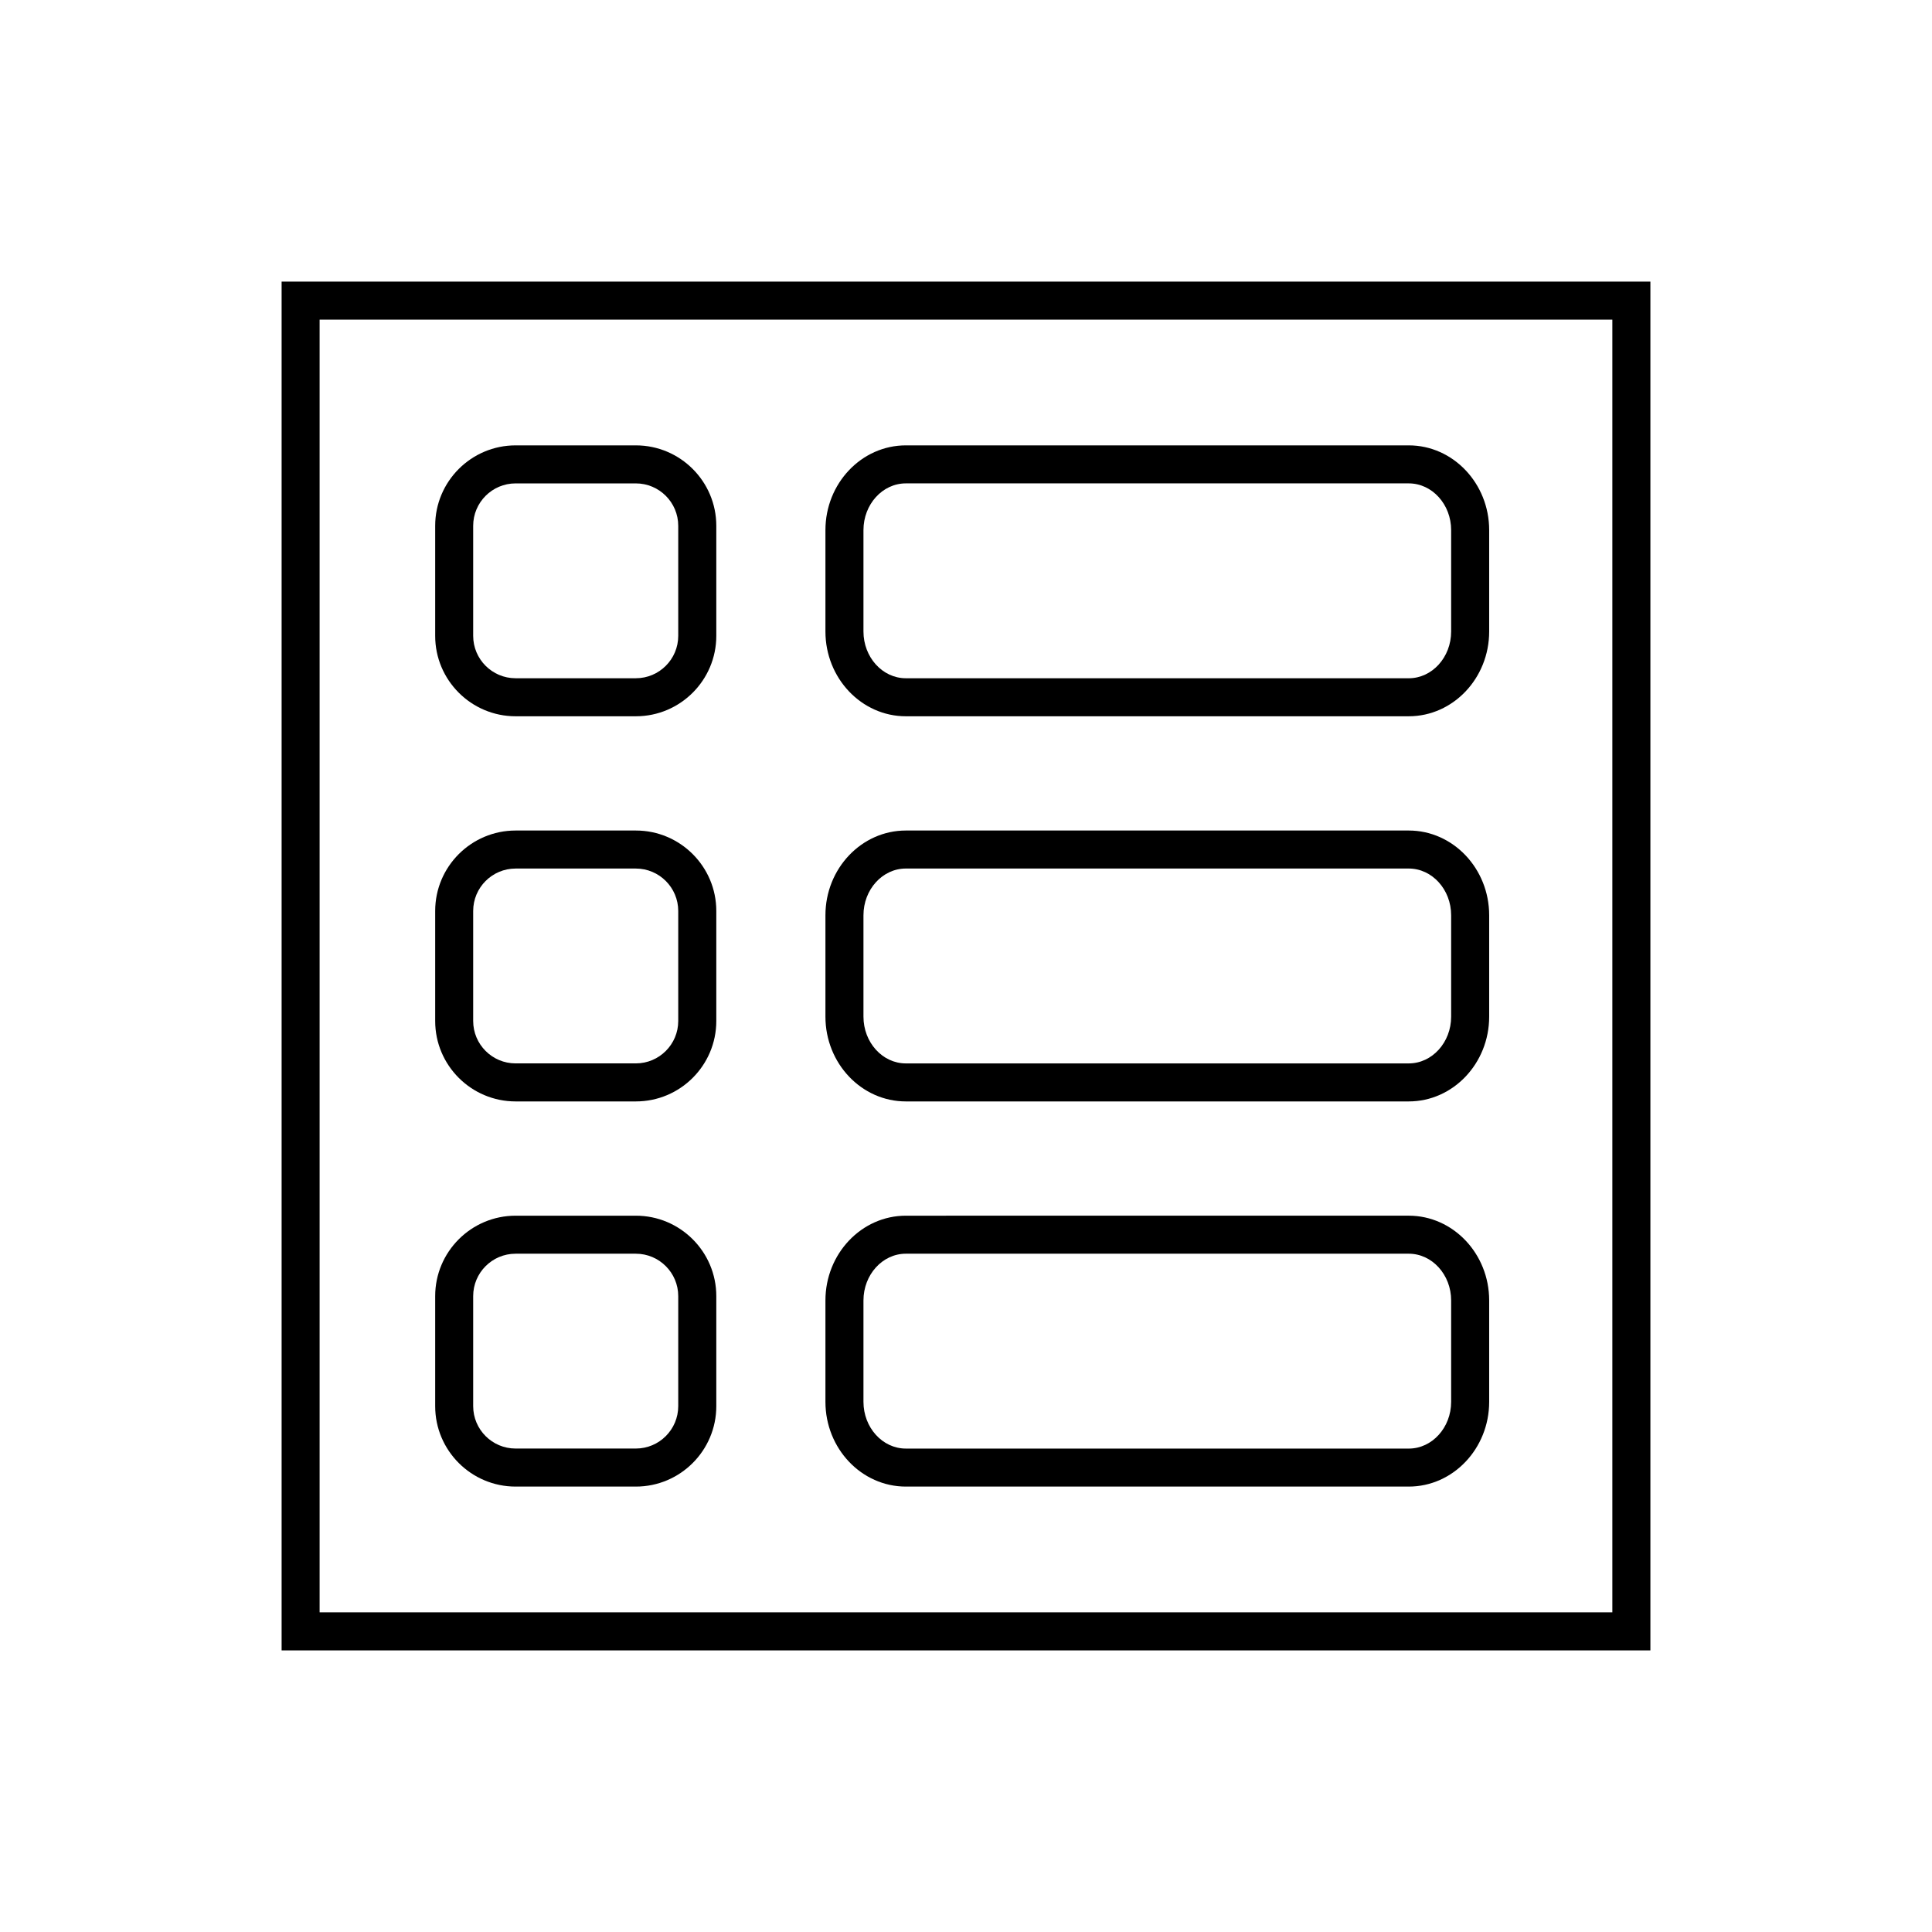
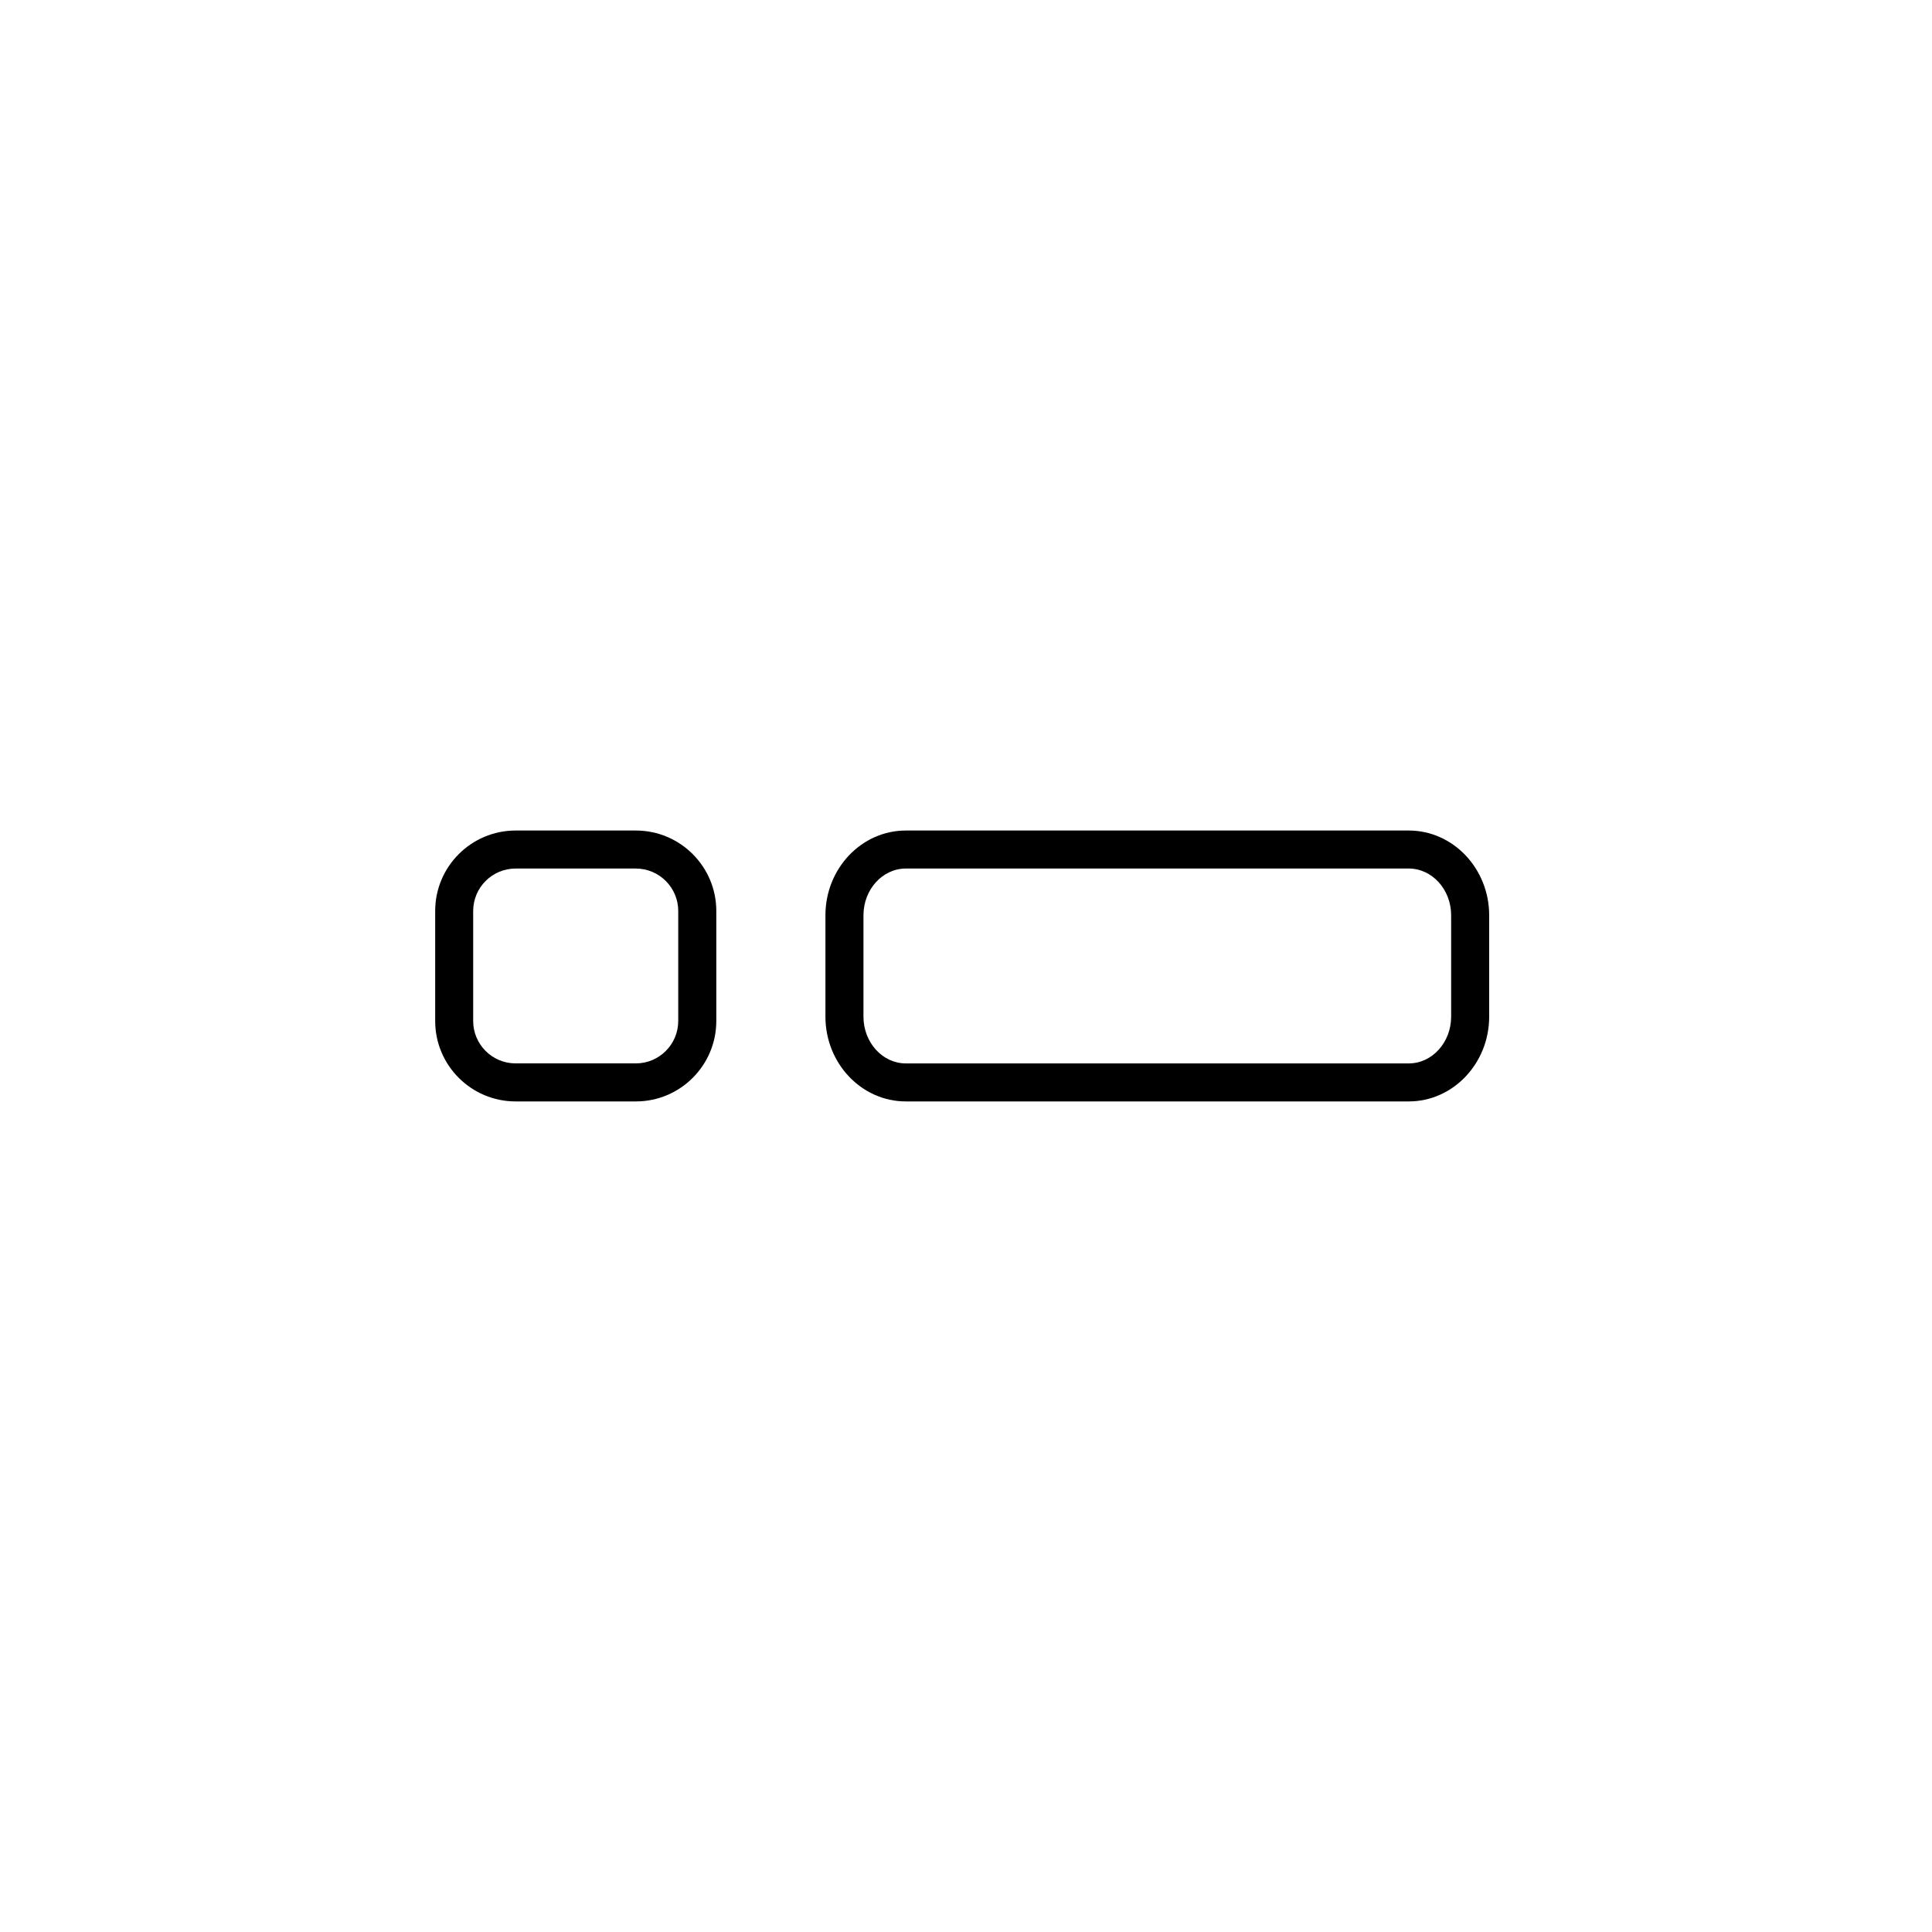
<svg xmlns="http://www.w3.org/2000/svg" fill="#000000" width="800px" height="800px" version="1.1" viewBox="144 144 512 512">
  <g>
-     <path d="m218.63 218.63v362.74h362.74v-362.74zm352.66 352.66h-342.59v-342.59h342.59z" />
-     <path d="m280.64 333.82h31.875c11.754 0 21.312-9.562 21.312-21.312v-29.164c0-11.754-9.562-21.316-21.312-21.316h-31.875c-11.754 0-21.312 9.562-21.312 21.316v29.164c-0.004 11.75 9.559 21.312 21.312 21.312zm-11.242-50.477c0-6.195 5.039-11.238 11.234-11.238h31.875c6.195 0 11.234 5.043 11.234 11.238v29.164c0 6.195-5.039 11.234-11.234 11.234h-31.875c-6.195 0-11.234-5.039-11.234-11.234z" />
    <path d="m280.64 435.89h31.875c11.754 0 21.312-9.559 21.312-21.312v-29.164c0-11.754-9.562-21.316-21.312-21.316h-31.875c-11.754 0-21.312 9.562-21.312 21.316v29.164c-0.004 11.754 9.559 21.312 21.312 21.312zm-11.242-50.477c0-6.195 5.039-11.238 11.234-11.238h31.875c6.195 0 11.234 5.043 11.234 11.238v29.164c0 6.191-5.039 11.234-11.234 11.234h-31.875c-6.195 0-11.234-5.043-11.234-11.234z" />
-     <path d="m280.64 537.96h31.875c11.754 0 21.312-9.559 21.312-21.312v-29.164c0-11.754-9.562-21.312-21.312-21.312h-31.875c-11.754 0-21.312 9.559-21.312 21.312v29.164c-0.004 11.754 9.559 21.312 21.312 21.312zm-11.242-50.48c0-6.191 5.039-11.234 11.234-11.234h31.875c6.195 0 11.234 5.043 11.234 11.234v29.164c0 6.191-5.039 11.234-11.234 11.234h-31.875c-6.195 0-11.234-5.043-11.234-11.234z" />
-     <path d="m384.06 333.82h133.27c11.754 0 21.316-10.078 21.316-22.465v-26.863c0-12.383-9.562-22.465-21.316-22.465h-133.27c-11.754 0-21.312 10.078-21.312 22.465v26.863c0 12.387 9.562 22.465 21.312 22.465zm-11.234-49.328c0-6.832 5.039-12.391 11.234-12.391h133.27c6.195 0 11.238 5.559 11.238 12.391v26.863c0 6.832-5.043 12.391-11.238 12.391l-133.27-0.004c-6.195 0-11.234-5.559-11.234-12.391z" />
    <path d="m384.06 435.89h133.27c11.754 0 21.316-10.078 21.316-22.465v-26.863c0-12.383-9.562-22.465-21.316-22.465h-133.27c-11.754 0-21.312 10.078-21.312 22.465v26.863c0 12.391 9.562 22.465 21.312 22.465zm-11.234-49.328c0-6.832 5.039-12.391 11.234-12.391h133.27c6.195 0 11.238 5.559 11.238 12.391v26.863c0 6.828-5.043 12.391-11.238 12.391h-133.27c-6.195 0-11.234-5.562-11.234-12.391z" />
-     <path d="m384.06 537.96h133.27c11.754 0 21.316-10.078 21.316-22.465v-26.863c0-12.391-9.562-22.465-21.316-22.465l-133.27 0.004c-11.754 0-21.312 10.078-21.312 22.465v26.863c0 12.387 9.562 22.461 21.312 22.461zm-11.234-49.324c0-6.828 5.039-12.391 11.234-12.391h133.27c6.195 0 11.238 5.562 11.238 12.391v26.863c0 6.828-5.043 12.391-11.238 12.391l-133.27-0.004c-6.195 0-11.234-5.562-11.234-12.391z" />
  </g>
</svg>